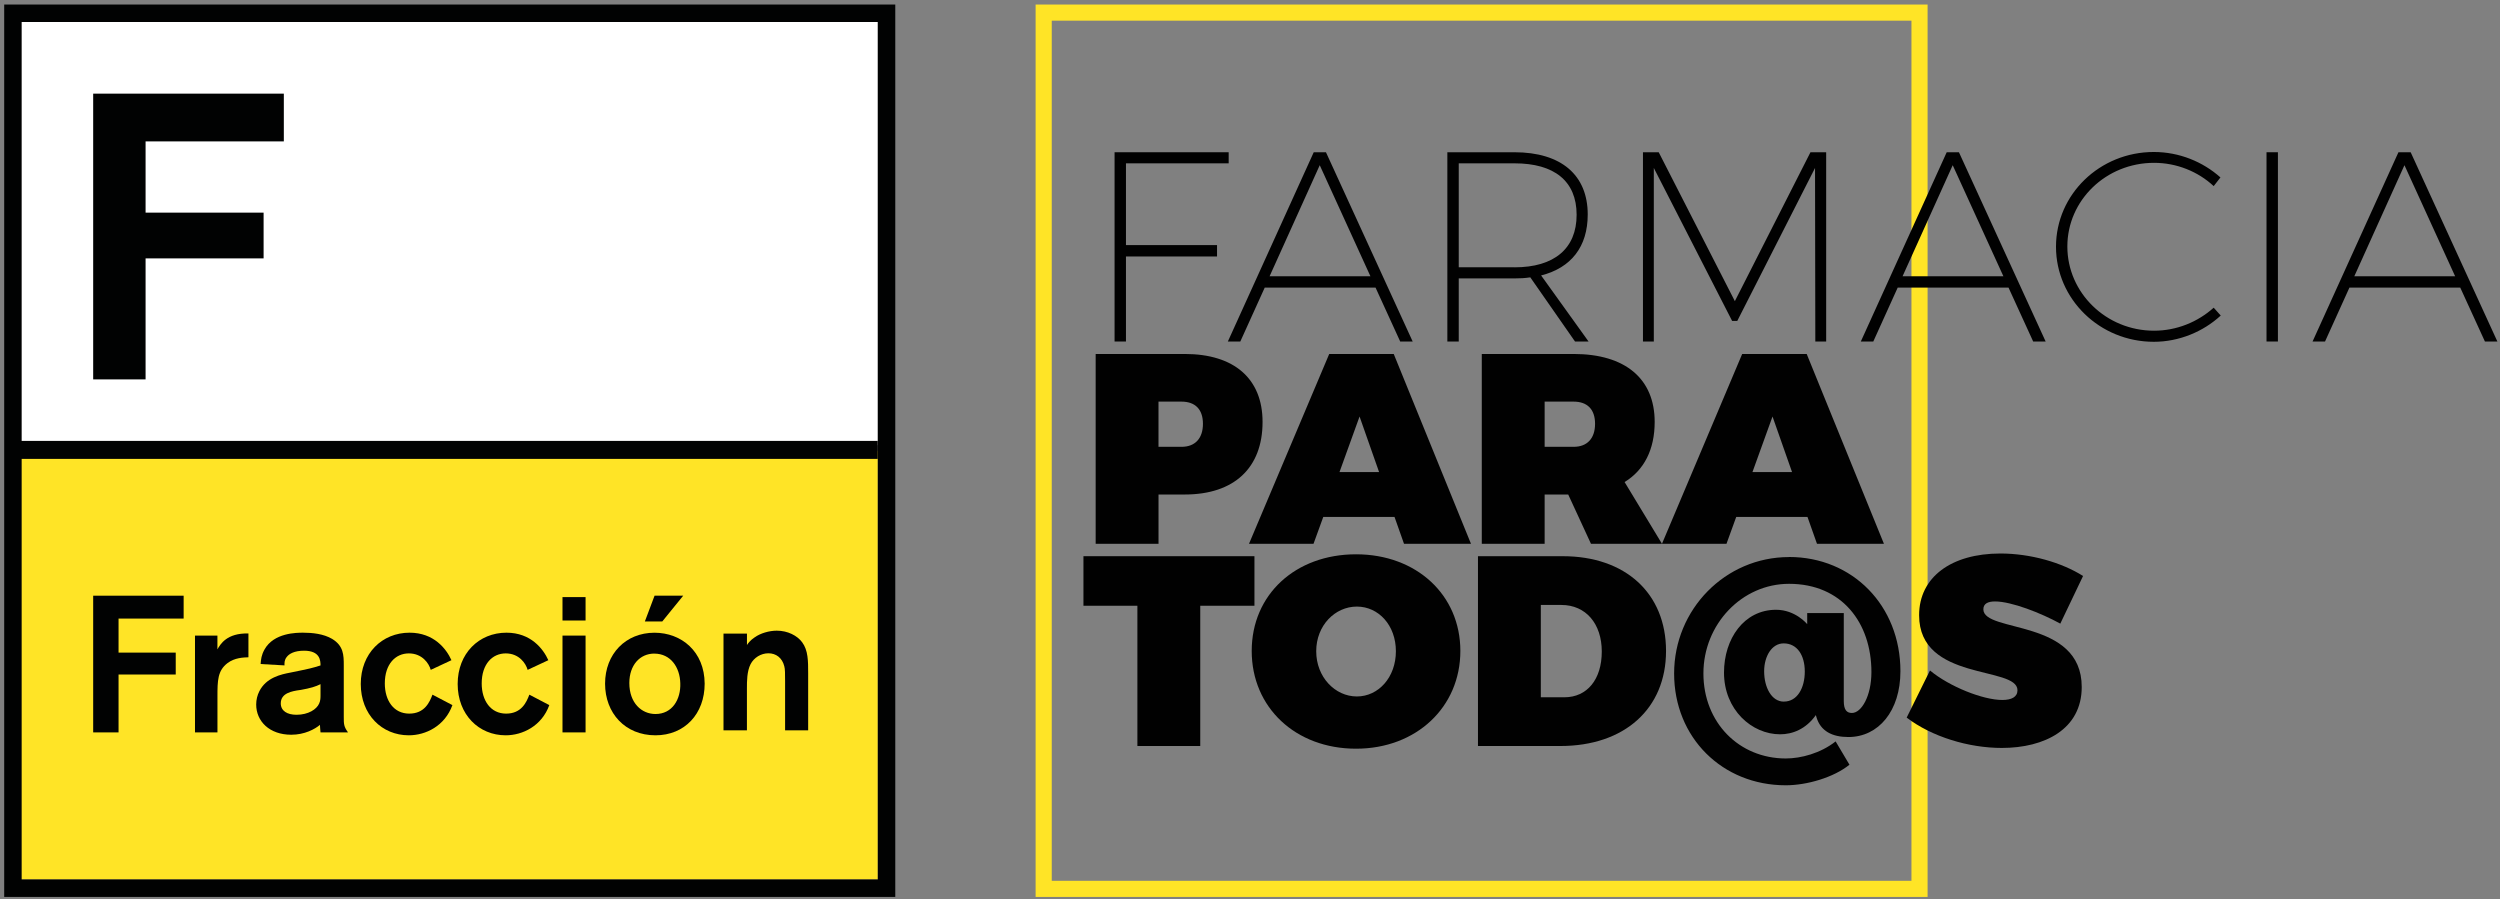
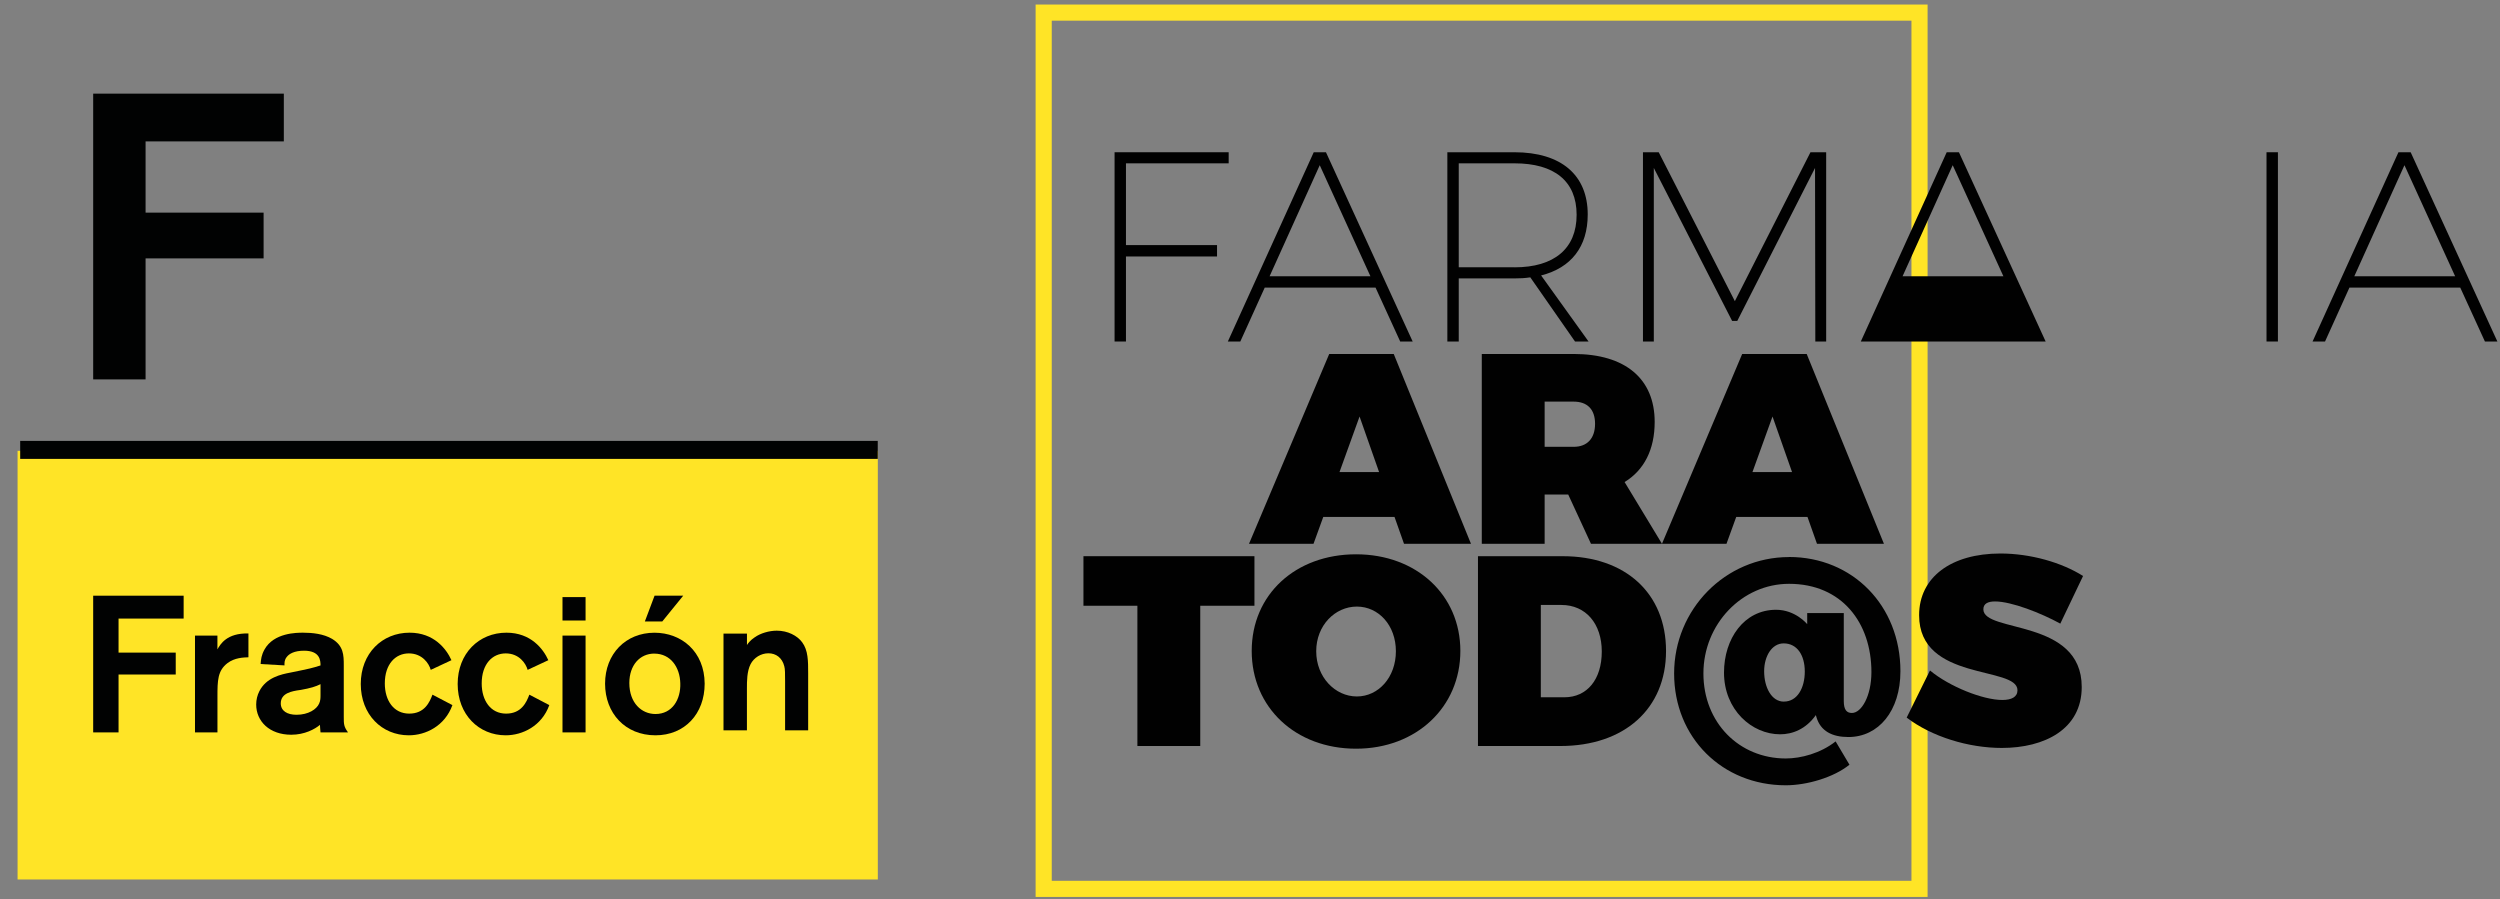
<svg xmlns="http://www.w3.org/2000/svg" width="367" height="132" viewBox="0 0 367 132" fill="none">
  <rect x="0" y="0" width="367" height="132" fill="#808080" stroke="none" />
  <g clip-path="url(#clip0_76_177)">
    <path d="M128.863 66.185H2.579V129.107H128.863V66.185Z" fill="#FFE426" />
-     <path d="M128.863 2.429H2.579V65.352H128.863V2.429Z" fill="white" />
    <path d="M21.371 31.215H38.696V37.931H21.371V55.695H13.679V13.747H41.666V20.757H21.371V31.215Z" fill="#010202" />
    <path d="M17.403 95.803H25.797V99.019H17.403V107.516H13.679V87.448H26.958V90.806H17.403V95.803Z" fill="#010202" />
    <path d="M31.917 93.305V95.324C32.344 94.586 33.283 92.909 36.47 92.994V96.489C35.731 96.515 34.449 96.547 33.399 97.343C31.948 98.45 31.922 99.899 31.922 102.261V107.516H28.625V93.305H31.922H31.917Z" fill="#010202" />
    <path d="M47.047 100.437C46.361 100.779 45.596 101.032 44.061 101.291C42.837 101.459 41.218 101.744 41.218 103.252C41.218 104.359 42.157 104.928 43.523 104.928C45.259 104.928 46.483 104.132 46.852 103.278C47.053 102.851 47.053 102.424 47.053 101.997V100.437H47.047ZM38.258 97.48C38.316 96.768 38.369 96.172 38.828 95.35C40.194 92.878 43.576 92.878 44.489 92.878C45.855 92.878 47.501 93.047 48.757 93.79C50.434 94.812 50.466 96.146 50.466 97.68V105.213C50.466 106.293 50.466 106.662 51.089 107.516H47.053C47.021 107.173 46.968 106.609 46.968 106.409C46.23 107.036 44.721 107.859 42.758 107.859C39.545 107.859 37.609 105.871 37.609 103.426C37.609 102.714 37.778 102.06 38.063 101.491C39.086 99.446 41.276 98.993 42.642 98.734C45.57 98.139 45.797 98.081 47.053 97.685C47.053 96.974 46.995 95.524 44.636 95.524C43.212 95.524 42.447 95.977 42.104 96.431C41.735 96.884 41.761 97.285 41.761 97.68L38.263 97.48H38.258Z" fill="#010202" />
    <path d="M63.233 98.334C62.98 97.395 61.983 95.919 60.02 95.919C58.058 95.919 56.491 97.485 56.491 100.326C56.491 102.883 57.826 104.759 60.073 104.759C62.321 104.759 63.059 103.109 63.486 101.976L66.414 103.51C65.306 106.578 62.489 107.943 60.015 107.943C56.058 107.943 52.961 104.902 52.961 100.41C52.961 95.919 56.09 92.878 60.126 92.878C63.713 92.878 65.528 95.266 66.272 96.916L63.228 98.339L63.233 98.334Z" fill="#010202" />
    <path d="M77.456 98.334C77.203 97.395 76.206 95.919 74.243 95.919C72.281 95.919 70.714 97.485 70.714 100.326C70.714 102.883 72.049 104.759 74.296 104.759C76.544 104.759 77.282 103.109 77.71 101.976L80.638 103.51C79.53 106.578 76.712 107.943 74.238 107.943C70.287 107.943 67.185 104.902 67.185 100.41C67.185 95.919 70.313 92.878 74.349 92.878C77.936 92.878 79.751 95.266 80.495 96.916L77.451 98.339L77.456 98.334Z" fill="#010202" />
    <path d="M85.961 107.516H82.574V93.305H85.961V107.516ZM85.961 91.091H82.574V87.654H85.961V91.091Z" fill="#010202" />
    <path d="M100.295 87.448L97.224 91.228H94.666L96.09 87.448H100.3H100.295ZM96.058 95.946C93.927 95.946 92.386 97.653 92.386 100.268C92.386 103.194 94.18 104.817 96.227 104.817C98.701 104.817 99.952 102.656 99.867 100.3C99.809 97.944 98.443 95.951 96.053 95.951M96.222 107.943C91.785 107.943 88.825 104.701 88.825 100.358C88.825 96.014 91.838 92.883 96.079 92.883C100.036 92.883 103.418 95.64 103.444 100.358C103.444 104.791 100.516 107.943 96.222 107.943Z" fill="#010202" />
    <path d="M106.214 93.01H109.654V94.686C109.823 94.427 110.165 93.974 110.762 93.579C111.616 92.957 112.925 92.582 114.033 92.582C115.652 92.582 117.045 93.32 117.757 94.285C118.638 95.482 118.638 97.01 118.638 98.861V107.215H115.251V99.968C115.251 98.918 115.251 98.207 115.135 97.806C114.824 96.557 113.911 95.903 112.803 95.903C111.695 95.903 110.672 96.557 110.187 97.495C109.648 98.544 109.648 99.999 109.648 101.048V107.215H106.209V93.004L106.214 93.01Z" fill="#010202" />
-     <path d="M131.427 0.669H0.616V131.669H131.427V0.669ZM128.863 129.107H3.18V3.231H128.863V129.107Z" fill="#010202" />
    <path d="M128.852 64.724H2.964V67.365H128.852V64.724Z" fill="#010202" />
    <path d="M152.028 0.669V131.669H282.97V0.669H152.028ZM280.602 33.846V129.302H154.397V3.035H280.602V33.846Z" fill="#FFE426" />
    <path d="M163.624 22.349H180.369V23.978H165.291V35.98H178.66V37.651H165.291V50.134H163.619V22.349H163.624Z" fill="#010101" />
    <path d="M192.862 22.349H194.65L207.381 50.134H205.55L201.931 42.222H185.661L182.078 50.134H180.248L192.857 22.349H192.862ZM201.176 40.551L193.738 24.252L186.378 40.551H201.176Z" fill="#010101" />
    <path d="M212.471 22.349H222.3C229.18 22.349 233.078 25.686 233.078 31.489C233.078 36.218 230.651 39.317 226.236 40.435L233.2 50.134H231.211L224.648 40.714C223.893 40.835 223.134 40.872 222.3 40.872H214.144V50.134H212.471V22.349ZM222.337 39.243C228.145 39.243 231.448 36.502 231.448 31.532C231.448 26.561 228.145 23.978 222.337 23.978H214.144V39.238H222.337V39.243Z" fill="#010101" />
    <path d="M241.192 22.349H243.498L254.677 44.209L265.777 22.349H268.082V50.134H266.489L266.447 24.658L255.03 47.113H254.276L242.78 24.658V50.134H241.187V22.349H241.192Z" fill="#010101" />
-     <path d="M285.782 22.349H287.571L300.301 50.134H298.47L294.851 42.222H278.581L274.999 50.134H273.168L285.777 22.349H285.782ZM294.097 40.551L286.658 24.252L279.299 40.551H294.097Z" fill="#010101" />
-     <path d="M316.175 22.312C319.916 22.312 323.377 23.741 325.962 26.049L324.97 27.32C322.665 25.174 319.52 23.904 316.218 23.904C309.175 23.904 303.487 29.392 303.487 36.186C303.487 42.981 309.175 48.547 316.218 48.547C319.52 48.547 322.622 47.277 324.97 45.168L326.004 46.323C323.419 48.705 319.879 50.176 316.181 50.176C308.262 50.176 301.82 43.935 301.82 36.223C301.82 28.511 308.267 22.312 316.181 22.312H316.175Z" fill="#010101" />
+     <path d="M285.782 22.349H287.571L300.301 50.134H298.47H278.581L274.999 50.134H273.168L285.777 22.349H285.782ZM294.097 40.551L286.658 24.252L279.299 40.551H294.097Z" fill="#010101" />
    <path d="M332.725 22.349H334.398V50.134H332.725V22.349Z" fill="#010101" />
    <path d="M352.098 22.349H353.886L366.616 50.134H364.786L361.166 42.222H344.896L341.314 50.134H339.483L352.092 22.349H352.098ZM360.412 40.551L352.973 24.252L345.614 40.551H360.412Z" fill="#010101" />
-     <path d="M160.839 51.963H173.928C181.166 51.963 185.344 55.579 185.344 61.941C185.344 68.699 181.166 72.594 173.928 72.594H170.071V79.826H160.844V51.963H160.839ZM173.447 65.594C175.436 65.594 176.592 64.361 176.592 62.215C176.592 60.07 175.436 58.958 173.447 58.958H170.066V65.594H173.447Z" fill="#010101" />
    <path d="M195.13 51.963H204.6L215.938 79.826H206.109L204.716 75.889H194.255L192.825 79.826H183.355L195.13 51.963ZM202.448 69.295L199.583 61.145L196.639 69.295H202.448Z" fill="#010101" />
    <path d="M217.526 51.963H231.01C238.57 51.963 242.907 55.579 242.907 61.941C242.907 65.995 241.356 69.015 238.491 70.765L243.978 79.826H233.553L230.214 72.594H226.753V79.826H217.526V51.963ZM231.01 65.594C232.999 65.594 234.155 64.361 234.155 62.215C234.155 60.07 232.999 58.958 231.01 58.958H226.753V65.594H231.01Z" fill="#010101" />
    <path d="M255.753 51.963H265.223L276.56 79.826H266.732L265.339 75.889H254.877L253.448 79.826H243.978L255.753 51.963ZM263.07 69.295L260.206 61.145L257.262 69.295H263.07Z" fill="#010101" />
    <path d="M159.05 81.65H184.152V88.924H176.196V109.514H166.969V88.924H159.05V81.65Z" fill="#010101" />
    <path d="M199.066 81.371C207.94 81.371 214.381 87.333 214.381 95.561C214.381 103.789 207.94 109.909 199.066 109.909C190.192 109.909 183.751 103.868 183.751 95.561C183.751 87.254 190.198 81.371 199.066 81.371ZM199.187 102.24C202.369 102.24 204.917 99.419 204.917 95.603C204.917 91.787 202.369 89.046 199.187 89.046C196.006 89.046 193.221 91.787 193.221 95.603C193.221 99.419 196.006 102.24 199.187 102.24Z" fill="#010101" />
    <path d="M216.966 81.65H229.417C238.607 81.65 244.574 87.095 244.574 95.561C244.574 104.026 238.486 109.514 229.058 109.514H216.966V81.65ZM229.654 102.361C232.994 102.361 235.141 99.736 235.141 95.645C235.141 91.555 232.793 88.808 229.216 88.808H226.193V102.361H229.654Z" fill="#010101" />
    <path d="M262.633 81.766C271.939 81.766 278.982 88.882 278.982 98.539C278.982 104.38 275.758 108.196 271.343 108.196C268.958 108.196 267.244 107.321 266.647 105.255L266.568 104.975C265.096 107.042 263.15 107.795 261.319 107.795C257.183 107.795 253.084 104.216 253.084 98.734C253.084 93.763 256.027 89.515 260.723 89.515C263.587 89.515 265.297 91.623 265.297 91.623V89.995H270.667V102.914C270.667 104.264 271.142 104.664 271.86 104.664C273.253 104.664 274.724 102.197 274.724 98.66C274.724 91.428 270.388 85.704 262.633 85.704C255.711 85.704 250.061 91.629 250.061 98.861C250.061 106.093 255.31 111.343 262.152 111.343C264.379 111.343 267.244 110.589 269.47 108.839L271.501 112.26C269.196 114.126 265.255 115.28 262.152 115.28C252.841 115.28 245.761 108.286 245.761 98.866C245.761 89.446 253.279 81.777 262.627 81.777L262.633 81.766ZM261.878 102.993C263.867 102.993 264.943 100.964 264.943 98.581C264.943 96.199 263.83 94.449 261.841 94.449C260.09 94.449 258.977 96.357 258.977 98.544C258.977 100.89 260.053 102.999 261.878 102.999V102.993Z" fill="#010101" />
    <path d="M283.319 98.423C286.183 100.806 291.116 102.756 293.938 102.756C295.289 102.756 296.165 102.319 296.165 101.328C296.165 97.712 281.725 100.094 281.725 90.316C281.725 84.75 286.421 81.255 293.659 81.255C298.075 81.255 302.649 82.567 305.793 84.555L302.453 91.549C299.631 90 295.294 88.292 292.868 88.292C291.833 88.292 291.158 88.608 291.158 89.446C291.158 92.946 305.598 90.759 305.598 100.853C305.598 107.052 300.148 109.798 293.865 109.798C289.011 109.798 283.603 108.17 279.9 105.344L283.319 98.428V98.423Z" fill="#010101" />
  </g>
  <defs>
    <clipPath id="clip0_76_177">
      <rect width="366" height="131" fill="white" transform="translate(0.616 0.669)" />
    </clipPath>
  </defs>
</svg>